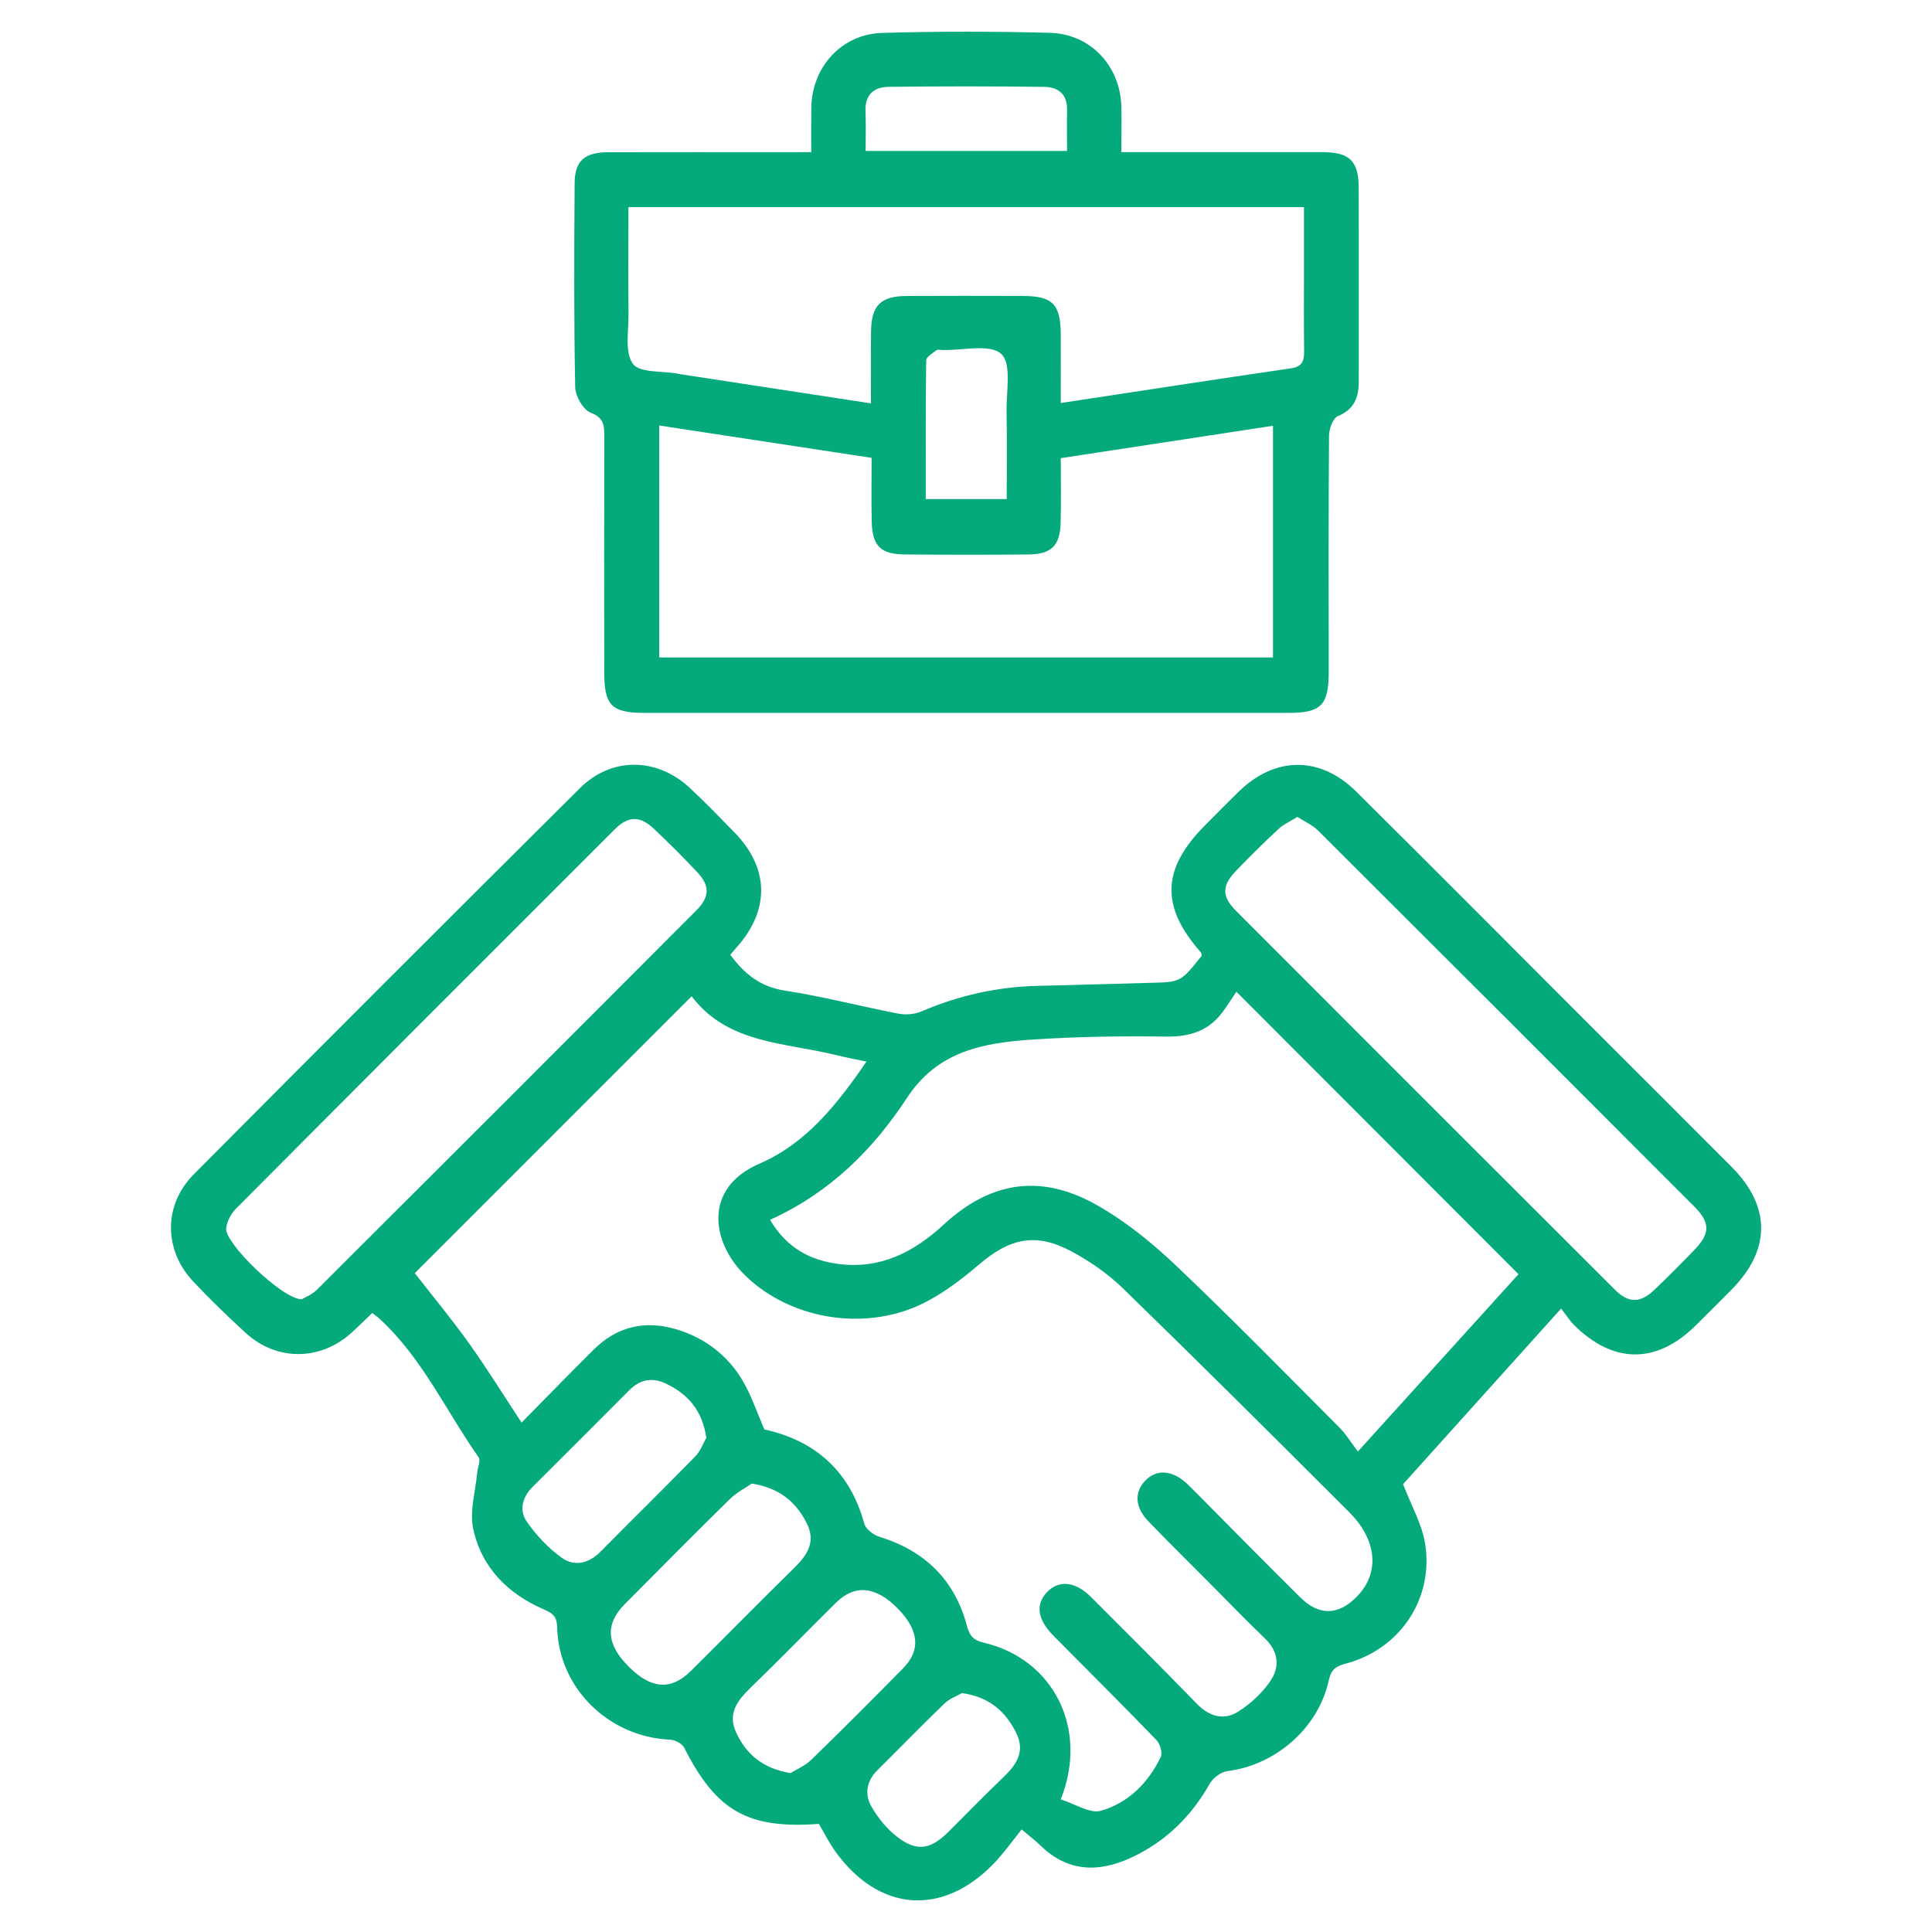
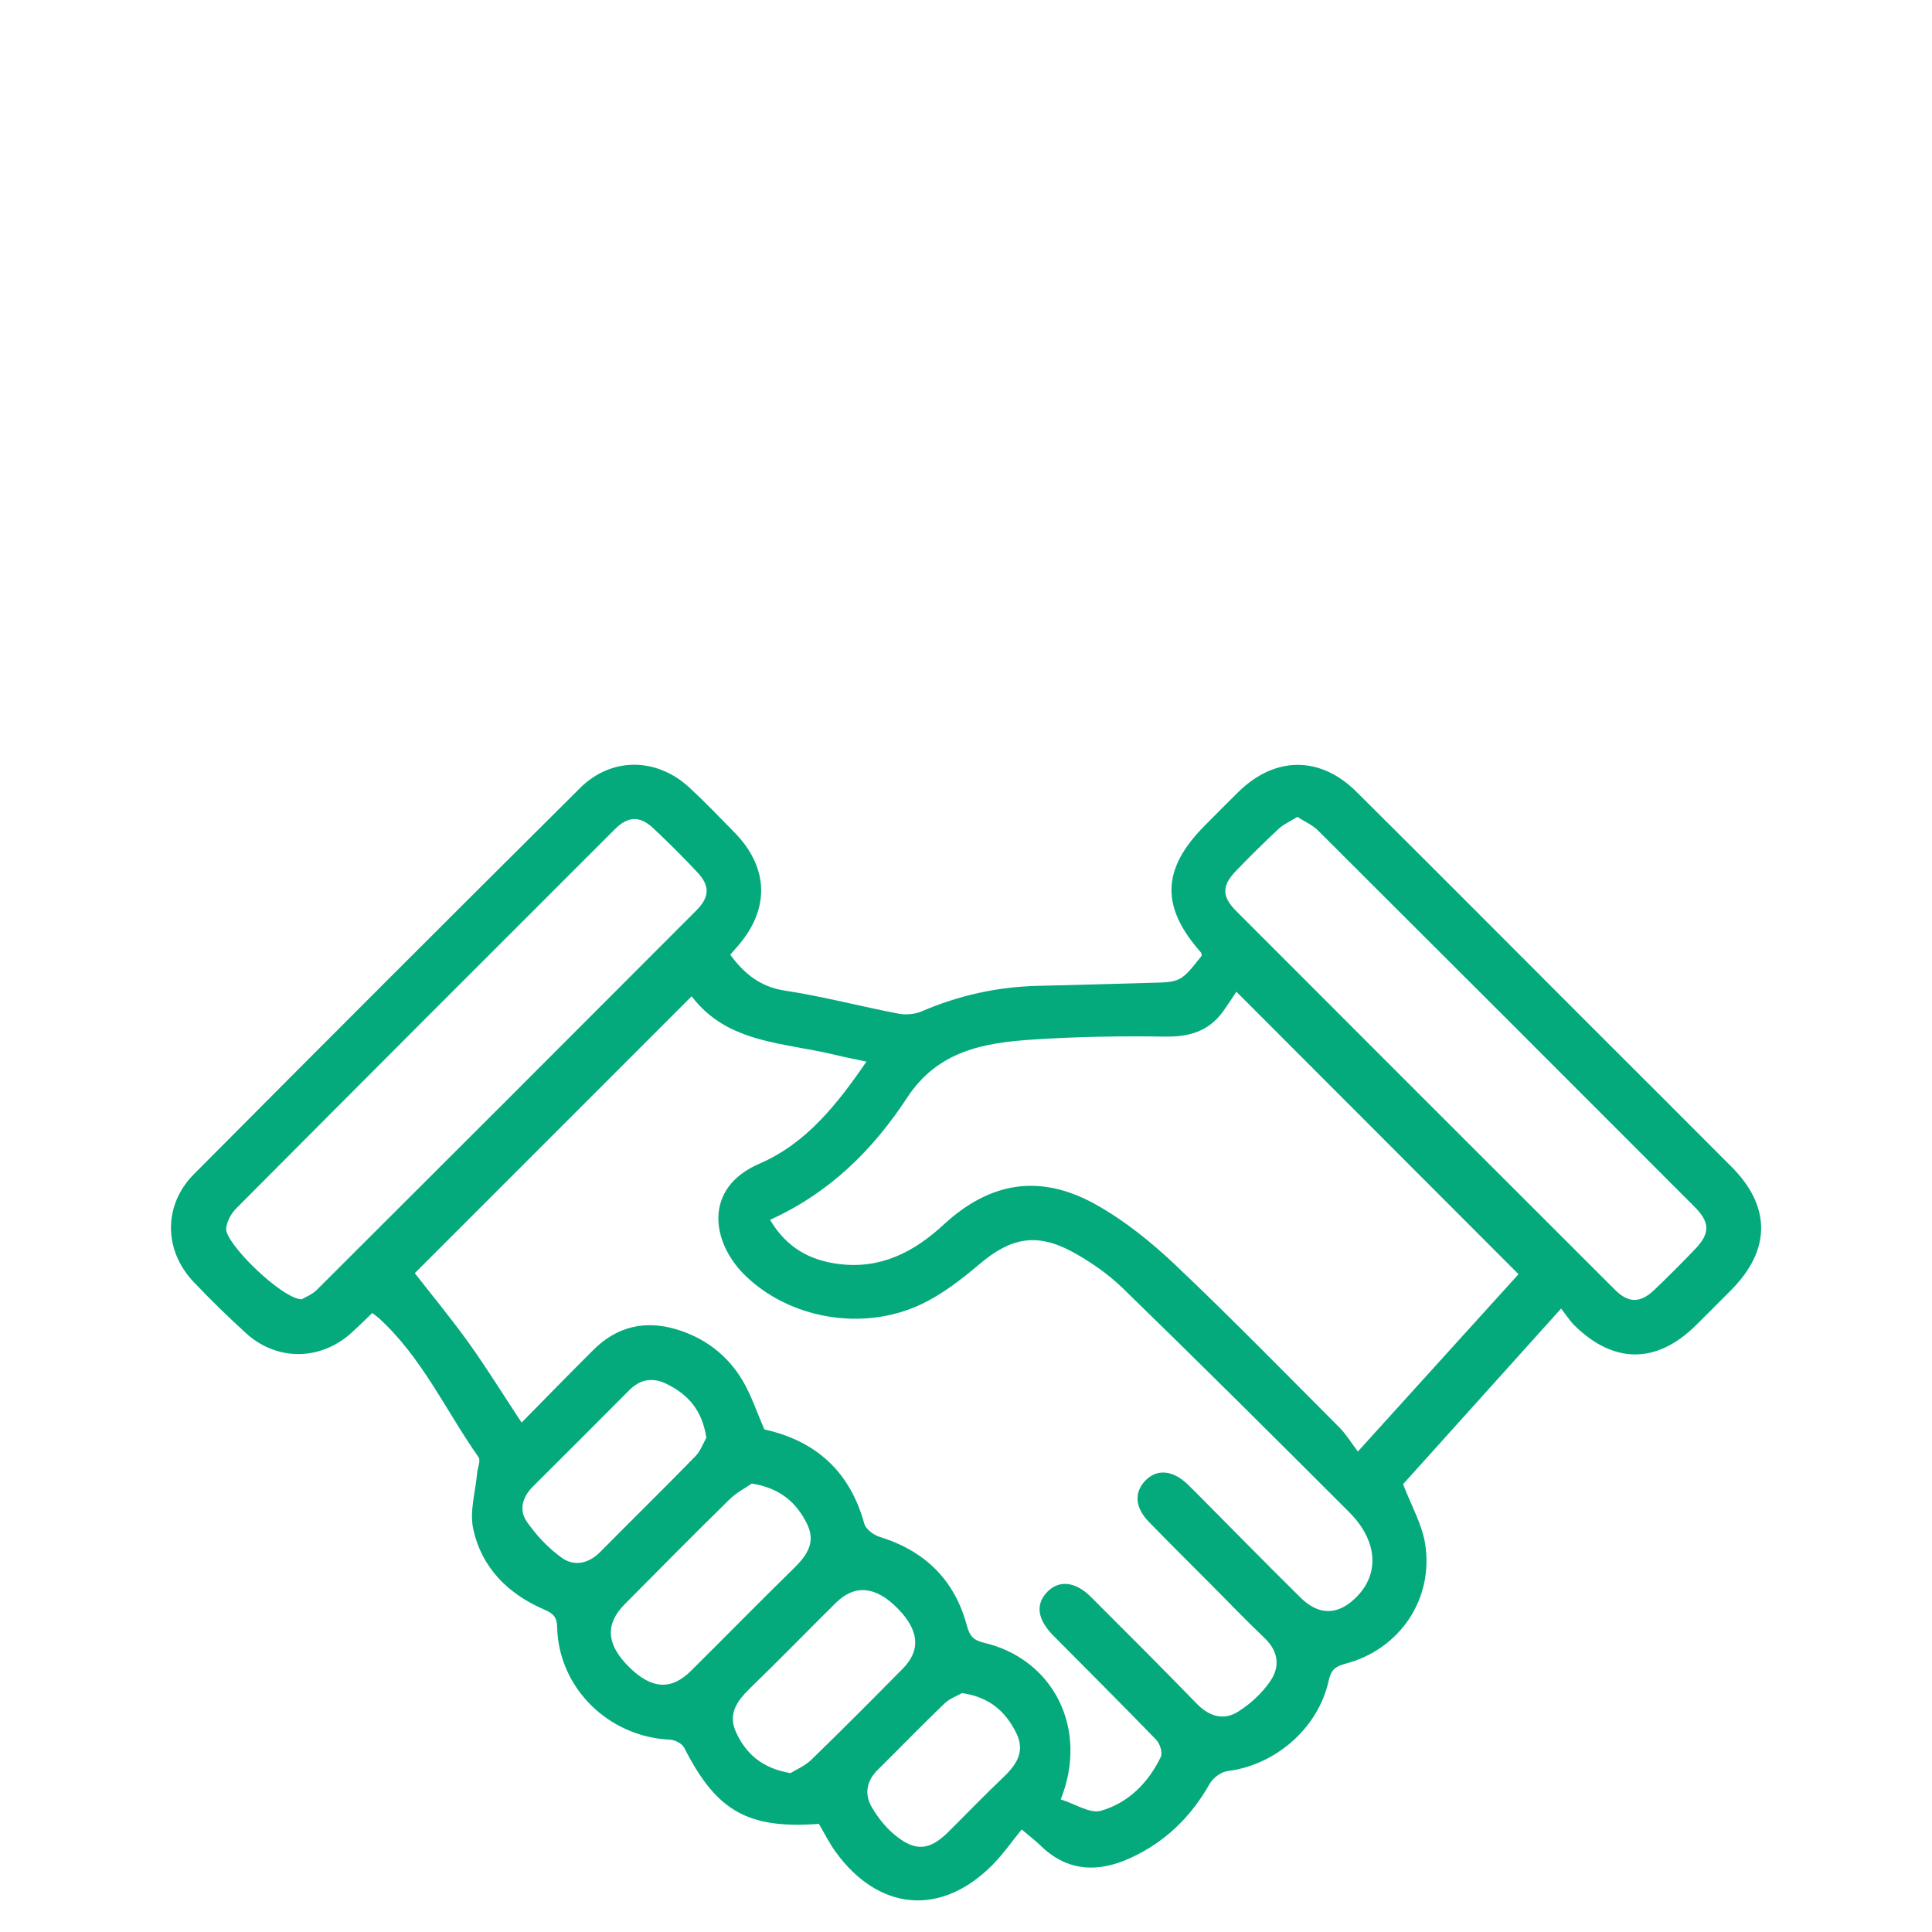
<svg xmlns="http://www.w3.org/2000/svg" width="50" height="50" viewBox="0 0 50 50" fill="none">
  <path fill-rule="evenodd" clip-rule="evenodd" d="M9.633 33.981C9.445 34.16 9.271 34.335 9.087 34.501C8.287 35.219 7.161 35.227 6.368 34.504C5.9 34.077 5.447 33.637 5.012 33.178C4.237 32.362 4.22 31.193 5.016 30.39C8.336 27.049 11.667 23.719 15.01 20.396C15.824 19.586 16.993 19.599 17.841 20.382C18.244 20.754 18.625 21.152 19.009 21.544C19.911 22.466 19.928 23.555 19.062 24.52C19.009 24.578 18.958 24.642 18.899 24.709C19.266 25.207 19.68 25.54 20.314 25.637C21.299 25.788 22.266 26.044 23.246 26.232C23.44 26.27 23.675 26.251 23.854 26.173C24.814 25.761 25.812 25.539 26.854 25.514C27.821 25.492 28.787 25.462 29.75 25.436C30.556 25.418 30.556 25.42 31.102 24.733C31.095 24.703 31.095 24.664 31.075 24.643C30.037 23.47 30.064 22.493 31.168 21.378C31.461 21.082 31.753 20.786 32.05 20.495C32.993 19.569 34.161 19.556 35.101 20.488C37.122 22.494 39.128 24.511 41.141 26.526C42.367 27.75 43.591 28.971 44.814 30.199C45.837 31.227 45.833 32.35 44.802 33.386C44.498 33.694 44.191 34 43.885 34.303C42.869 35.307 41.752 35.302 40.733 34.288C40.638 34.194 40.566 34.078 40.401 33.866C38.981 35.446 37.622 36.957 36.312 38.41C36.527 38.974 36.804 39.451 36.883 39.956C37.108 41.388 36.222 42.689 34.819 43.057C34.556 43.126 34.449 43.217 34.388 43.49C34.117 44.726 33.01 45.68 31.771 45.835C31.601 45.855 31.393 46.012 31.307 46.164C30.825 47.018 30.155 47.67 29.268 48.079C28.426 48.468 27.622 48.448 26.921 47.755C26.815 47.65 26.693 47.561 26.441 47.346C26.194 47.651 25.964 47.979 25.69 48.259C24.362 49.603 22.746 49.468 21.627 47.928C21.462 47.699 21.335 47.444 21.193 47.202C19.349 47.337 18.539 46.871 17.705 45.227C17.651 45.121 17.465 45.027 17.334 45.022C15.747 44.95 14.457 43.683 14.419 42.115C14.414 41.844 14.313 41.754 14.086 41.656C13.148 41.253 12.464 40.572 12.247 39.568C12.147 39.113 12.307 38.602 12.349 38.115C12.361 37.979 12.445 37.798 12.386 37.714C11.538 36.508 10.922 35.132 9.808 34.116C9.76 34.071 9.706 34.038 9.633 33.981ZM27.452 46.569C27.827 46.685 28.206 46.942 28.49 46.863C29.198 46.662 29.718 46.14 30.041 45.47C30.093 45.363 30.02 45.127 29.926 45.029C29.046 44.119 28.149 43.227 27.259 42.328C26.843 41.906 26.794 41.516 27.103 41.198C27.406 40.885 27.832 40.926 28.236 41.331C29.154 42.246 30.071 43.166 30.978 44.097C31.3 44.426 31.674 44.535 32.051 44.292C32.364 44.094 32.658 43.822 32.868 43.518C33.13 43.144 33.093 42.743 32.73 42.396C32.236 41.925 31.764 41.43 31.281 40.947C30.765 40.427 30.243 39.913 29.734 39.387C29.375 39.019 29.345 38.633 29.634 38.325C29.929 38.011 30.341 38.04 30.729 38.407C30.825 38.499 30.917 38.595 31.013 38.689C31.892 39.574 32.765 40.466 33.655 41.344C34.147 41.829 34.652 41.806 35.131 41.304C35.707 40.701 35.643 39.861 34.919 39.137C32.976 37.193 31.029 35.255 29.059 33.34C28.672 32.964 28.206 32.642 27.729 32.385C26.812 31.894 26.142 32.042 25.352 32.713C24.889 33.106 24.39 33.493 23.844 33.753C22.314 34.479 20.396 34.117 19.258 32.982C18.425 32.151 18.181 30.75 19.662 30.112C20.865 29.591 21.667 28.579 22.424 27.474C22.117 27.409 21.875 27.364 21.636 27.305C20.307 26.977 18.828 27.015 17.9 25.783C15.505 28.179 13.107 30.577 10.735 32.949C11.197 33.544 11.694 34.142 12.145 34.774C12.605 35.418 13.022 36.094 13.499 36.816C14.142 36.164 14.744 35.545 15.356 34.936C15.965 34.329 16.691 34.158 17.513 34.405C18.245 34.628 18.824 35.071 19.213 35.719C19.446 36.111 19.59 36.556 19.782 36.993C21.105 37.287 21.994 38.073 22.368 39.433C22.407 39.574 22.605 39.724 22.76 39.772C23.937 40.135 24.708 40.887 25.025 42.079C25.093 42.332 25.185 42.448 25.465 42.514C27.25 42.933 28.186 44.724 27.452 46.569ZM19.929 31.569C20.367 32.309 20.981 32.622 21.72 32.714C22.792 32.846 23.652 32.405 24.422 31.693C25.63 30.579 26.923 30.372 28.357 31.171C29.101 31.587 29.789 32.141 30.412 32.731C31.86 34.104 33.257 35.534 34.668 36.948C34.841 37.122 34.972 37.343 35.142 37.565C36.601 35.955 37.958 34.457 39.299 32.976C36.908 30.58 34.511 28.184 31.998 25.666C31.885 25.83 31.77 26.017 31.642 26.19C31.272 26.691 30.778 26.836 30.163 26.827C29.014 26.81 27.864 26.828 26.719 26.904C25.465 26.988 24.274 27.192 23.479 28.404C22.605 29.737 21.491 30.861 19.929 31.569ZM7.808 33.626C7.883 33.58 8.074 33.508 8.205 33.376C11.48 30.11 14.751 26.841 18.017 23.566C18.371 23.212 18.376 22.923 18.043 22.57C17.679 22.182 17.301 21.805 16.914 21.441C16.565 21.112 16.259 21.113 15.913 21.46C12.64 24.728 9.371 28 6.109 31.278C5.98 31.408 5.87 31.613 5.853 31.793C5.816 32.171 7.3 33.62 7.808 33.626ZM33.577 21.141C33.377 21.265 33.211 21.337 33.085 21.456C32.707 21.809 32.34 22.171 31.983 22.543C31.621 22.921 31.616 23.199 31.989 23.574C35.257 26.846 38.527 30.117 41.799 33.383C42.144 33.728 42.448 33.725 42.8 33.395C43.161 33.053 43.513 32.697 43.859 32.338C44.26 31.923 44.262 31.64 43.853 31.23C40.609 27.982 37.364 24.736 34.112 21.495C33.969 21.351 33.769 21.266 33.577 21.141ZM19.457 38.394C19.303 38.502 19.067 38.622 18.886 38.798C17.973 39.694 17.072 40.605 16.171 41.513C15.653 42.034 15.692 42.563 16.282 43.144C16.859 43.715 17.367 43.751 17.877 43.247C18.762 42.37 19.634 41.479 20.525 40.607C20.868 40.272 21.131 39.93 20.882 39.43C20.607 38.878 20.186 38.512 19.457 38.394ZM20.457 45.888C20.599 45.8 20.832 45.703 21.001 45.539C21.799 44.764 22.584 43.975 23.366 43.182C23.837 42.704 23.786 42.189 23.228 41.622C22.665 41.051 22.124 40.996 21.633 41.48C20.902 42.203 20.184 42.943 19.444 43.659C19.101 43.992 18.82 44.33 19.049 44.831C19.307 45.393 19.73 45.765 20.457 45.888ZM18.28 37.208C18.173 36.492 17.799 36.08 17.243 35.812C16.89 35.641 16.571 35.692 16.288 35.976C15.458 36.81 14.623 37.643 13.788 38.476C13.519 38.744 13.427 39.083 13.633 39.38C13.88 39.734 14.192 40.068 14.543 40.318C14.862 40.545 15.235 40.467 15.534 40.164C16.352 39.337 17.182 38.523 17.993 37.692C18.133 37.547 18.207 37.336 18.28 37.208ZM24.896 43.817C24.775 43.887 24.58 43.956 24.444 44.085C23.859 44.648 23.293 45.233 22.714 45.805C22.425 46.089 22.369 46.434 22.555 46.758C22.724 47.051 22.952 47.334 23.221 47.539C23.722 47.926 24.079 47.868 24.536 47.417C25.007 46.951 25.467 46.47 25.948 46.014C26.298 45.68 26.548 45.337 26.295 44.838C26.018 44.287 25.601 43.917 24.896 43.817Z" fill="#04AA7C" />
-   <path fill-rule="evenodd" clip-rule="evenodd" d="M20.995 3.937C20.995 3.509 20.991 3.145 20.997 2.782C21.013 1.737 21.777 0.883 22.829 0.852C24.276 0.809 25.725 0.811 27.176 0.85C28.231 0.879 28.997 1.717 29.021 2.766C29.029 3.13 29.021 3.494 29.021 3.937C29.228 3.937 29.405 3.937 29.579 3.937C31.127 3.937 32.676 3.936 34.225 3.938C34.925 3.939 35.161 4.162 35.163 4.861C35.169 6.526 35.163 8.191 35.165 9.857C35.165 10.271 35.062 10.59 34.625 10.768C34.499 10.82 34.397 11.096 34.395 11.269C34.379 13.317 34.387 15.365 34.387 17.413C34.385 18.246 34.185 18.449 33.362 18.449C27.8 18.45 22.24 18.45 16.678 18.449C15.823 18.449 15.637 18.257 15.637 17.381C15.636 15.348 15.633 13.318 15.639 11.286C15.64 11.006 15.628 10.813 15.289 10.681C15.092 10.605 14.89 10.253 14.886 10.022C14.852 8.258 14.859 6.492 14.872 4.728C14.876 4.163 15.135 3.941 15.732 3.94C17.281 3.936 18.829 3.939 20.378 3.939C20.558 3.937 20.74 3.937 20.995 3.937ZM22.557 11.849C20.7 11.566 18.898 11.291 17.061 11.012C17.061 13.038 17.061 15.011 17.061 17.015C22.366 17.015 27.648 17.015 32.945 17.015C32.945 15.006 32.945 13.034 32.945 11.019C31.106 11.299 29.303 11.574 27.453 11.857C27.453 12.436 27.463 12.982 27.449 13.527C27.435 14.118 27.212 14.343 26.623 14.349C25.559 14.36 24.493 14.358 23.426 14.349C22.78 14.345 22.57 14.126 22.559 13.467C22.549 12.939 22.557 12.411 22.557 11.849ZM22.54 10.439C22.54 9.788 22.534 9.177 22.543 8.567C22.553 7.904 22.794 7.665 23.458 7.66C24.456 7.654 25.455 7.657 26.454 7.659C27.245 7.66 27.449 7.866 27.453 8.672C27.455 9.248 27.453 9.823 27.453 10.43C29.496 10.12 31.449 9.819 33.405 9.533C33.695 9.491 33.753 9.35 33.751 9.098C33.741 8.366 33.747 7.634 33.747 6.901C33.747 6.392 33.747 5.883 33.747 5.36C27.892 5.36 22.106 5.36 16.264 5.36C16.264 6.295 16.256 7.205 16.266 8.116C16.272 8.56 16.161 9.109 16.379 9.415C16.549 9.655 17.143 9.597 17.547 9.671C17.564 9.674 17.579 9.679 17.595 9.682C19.22 9.932 20.844 10.18 22.54 10.439ZM22.402 3.907C24.172 3.907 25.873 3.907 27.615 3.907C27.615 3.533 27.609 3.187 27.615 2.842C27.625 2.438 27.382 2.253 27.03 2.248C25.685 2.232 24.34 2.232 22.995 2.247C22.612 2.252 22.38 2.458 22.399 2.882C22.412 3.211 22.402 3.541 22.402 3.907ZM26.054 12.916C26.054 12.129 26.063 11.4 26.05 10.671C26.037 10.149 26.19 9.418 25.914 9.161C25.623 8.891 24.911 9.073 24.382 9.058C24.333 9.057 24.268 9.039 24.237 9.063C24.136 9.142 23.972 9.235 23.97 9.325C23.953 10.514 23.959 11.703 23.959 12.916C24.676 12.916 25.331 12.916 26.054 12.916Z" fill="#04AA7C" />
</svg>